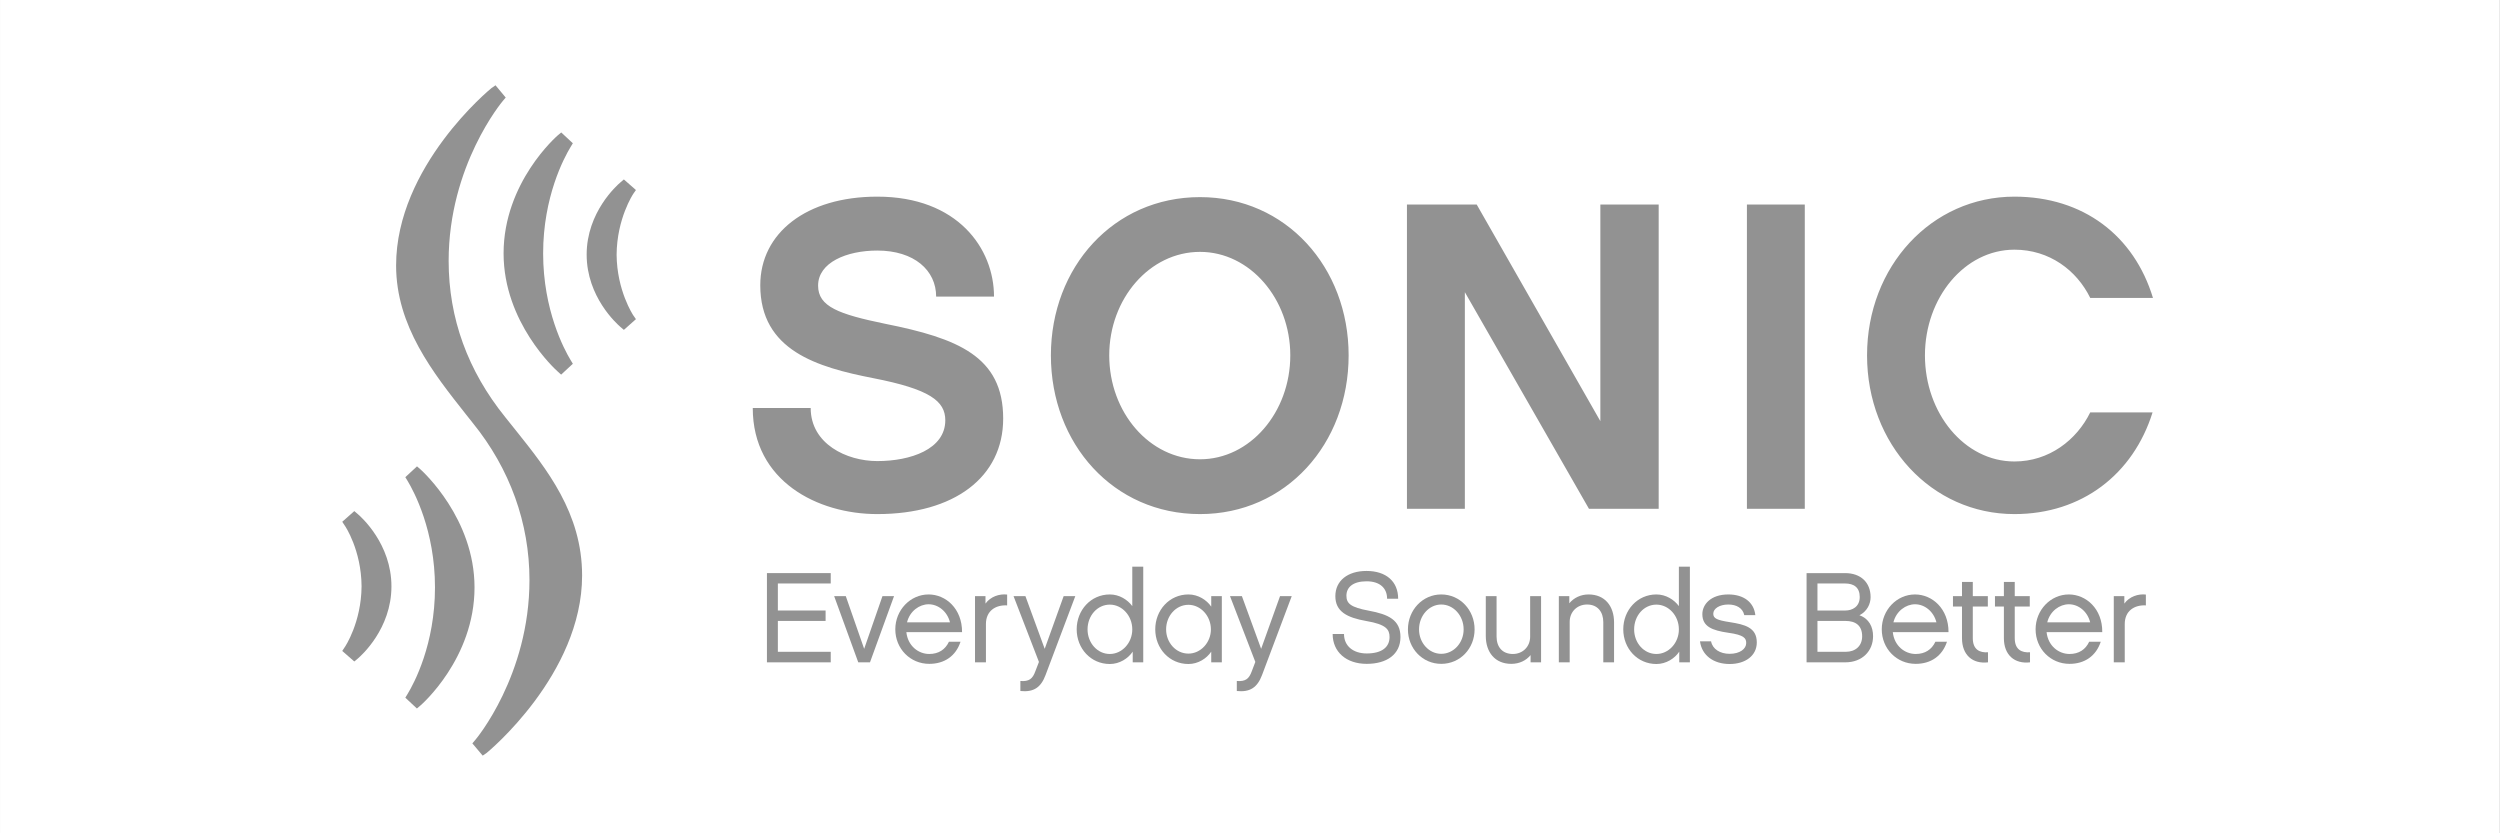
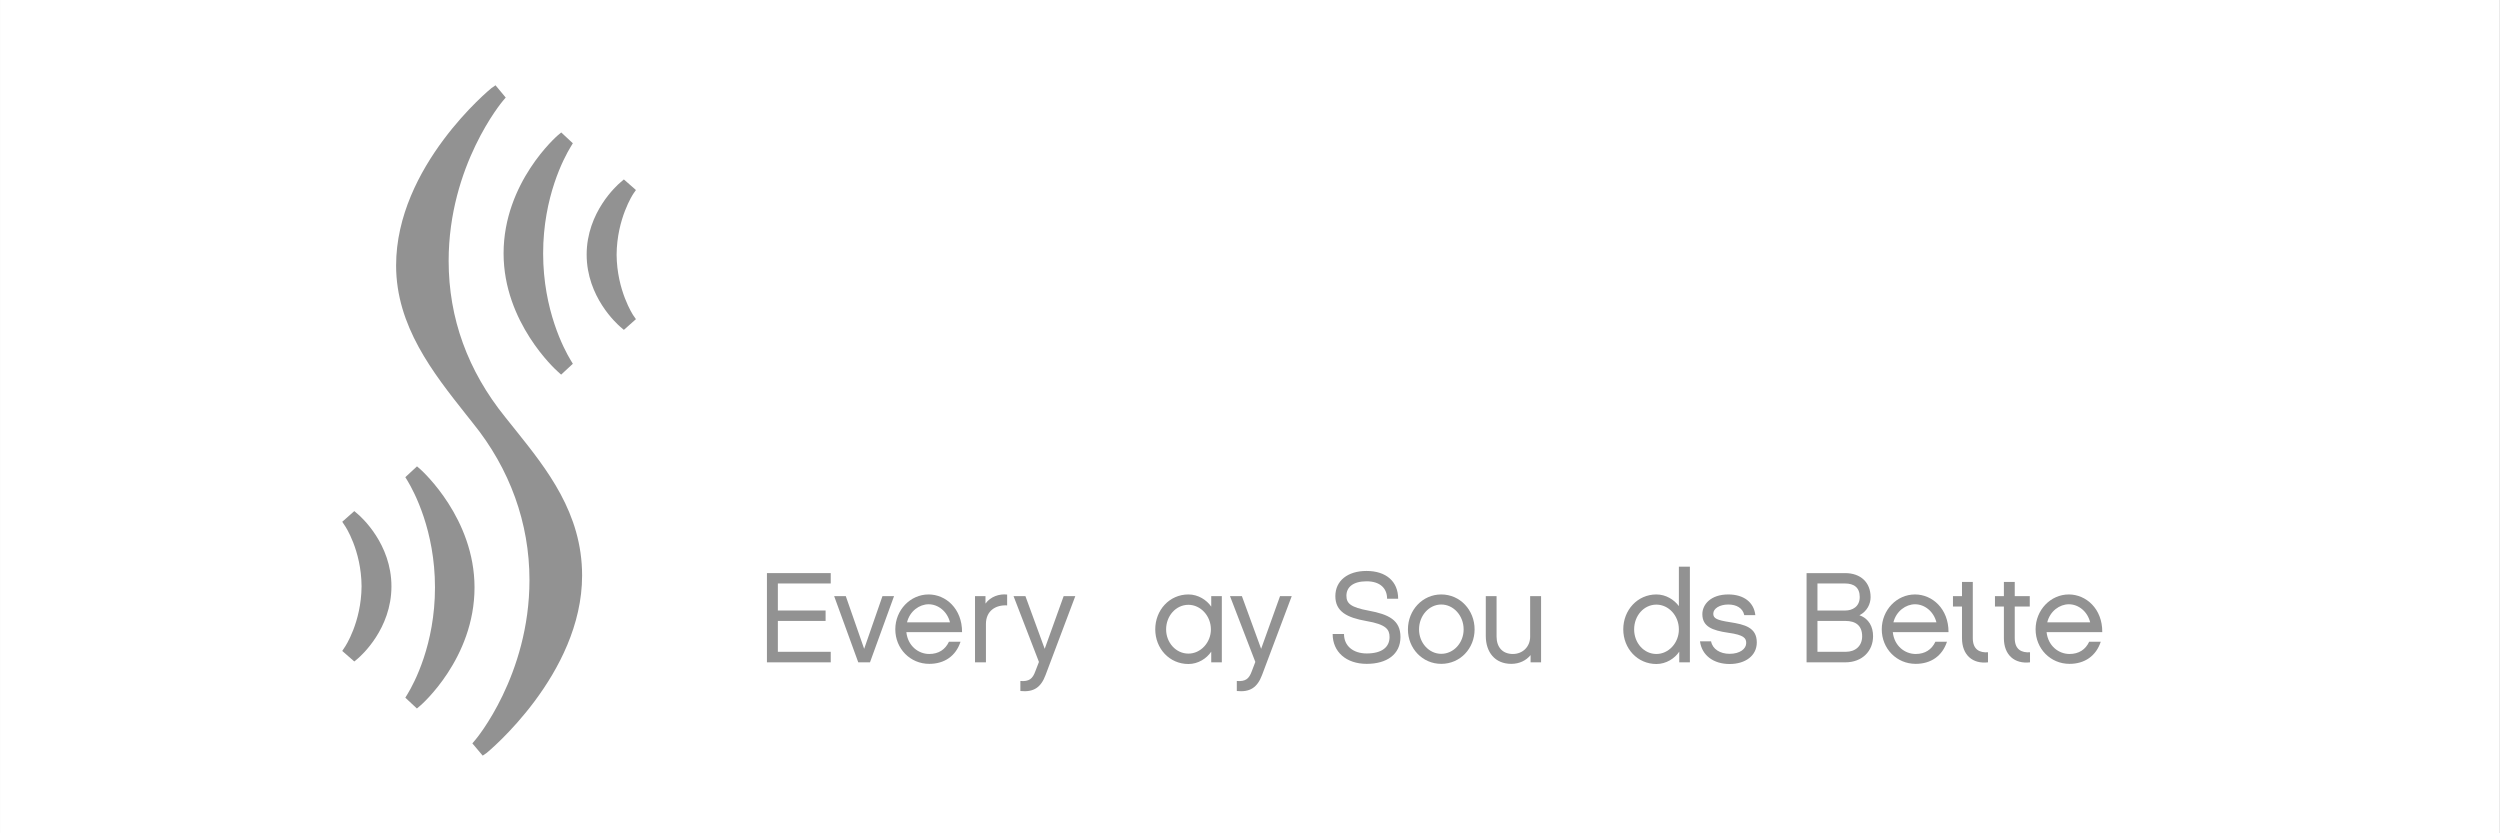
<svg xmlns="http://www.w3.org/2000/svg" viewBox="0 0 300 100" style="fill-rule:evenodd;clip-rule:evenodd;stroke-linejoin:round;stroke-miterlimit:2">
  <rect x="0" y="0" width="300" height="100" fill="#333333" stroke="none" />
  <g transform="matrix(1,0,0,1,0,-600)">
    <g transform="matrix(0.755,0,0,0.066,20.16,600.984)">
      <path d="M-26.7-14.952h397.333v1518.81H-26.7z" style="fill:#fff" />
    </g>
    <g transform="matrix(0.917,0,0,0.917,11.539,905.099)">
      <g transform="matrix(1,0,0,1,-7.10543e-15,-436.325)">
        <g transform="matrix(1.161,0,0,1.161,-26.468,65.4)">
-           <path d="M239.015 90.857C229.668 90.857 222.403 82.996 222.403 72.968 222.403 62.937 229.668 55.076 239.015 55.076 246.773 55.076 252.503 59.473 254.63 66.494H247.56C246.033 63.378 242.96 61.054 239.015 61.054 233.38 61.054 228.928 66.494 228.928 72.968 228.928 79.487 233.38 84.927 239.015 84.927 242.918 84.927 246.033 82.507 247.56 79.392H254.585C252.401 86.368 246.619 90.857 239.015 90.857zM215.385 90.262H208.862V55.965H215.385V90.262zM198.917 90.262H191.06L177.069 65.844V90.262H170.542V55.965H178.405L192.343 80.383V55.965H198.917V90.262zM157.394 72.968C157.394 66.595 152.851 61.302 147.216 61.302 141.529 61.302 136.986 66.595 136.986 72.968 136.986 79.392 141.529 84.68 147.216 84.68 152.851 84.68 157.394 79.392 157.394 72.968zM163.969 72.968C163.969 82.949 156.903 90.857 147.216 90.857 137.476 90.857 130.41 82.949 130.41 72.968 130.41 63.03 137.476 55.13 147.216 55.13 156.903 55.13 163.969 63.03 163.969 72.968zm-39.97-6.622H117.477C117.477 63.378 114.998 61.153 110.841 61.153 107.391 61.153 104.17 62.495 104.17 65.106 104.17 67.479 106.494 68.323 111.734 69.408 119.891 71.041 125.032 73.066 125.032 80.09 125.032 86.709 119.504 90.857 110.841 90.857 104.123 90.857 96.806 87.151 96.806 78.902H103.336C103.336 82.949 107.391 84.882 110.841 84.882 114.604 84.882 118.508 83.545 118.508 80.283 118.508 78.105 116.729 76.777 110.403 75.539 104.071 74.301 97.653 72.423 97.653 65.061 97.653 59.178 102.841 55.076 110.841 55.076 119.891 55.076 123.999 60.914 123.999 66.346z" style="fill:#929292;fill-rule:nonzero" />
-         </g>
+           </g>
        <g transform="matrix(1.161,0,0,1.161,-26.468,65.4)">
          <path d="M105.594 97.509V98.678H99.635V101.725H105.015V102.9H99.635V106.379H105.594V107.567H98.404V97.509H105.594z" style="fill:#929292;fill-rule:nonzero" />
        </g>
        <g transform="matrix(1.161,0,0,1.161,-26.468,65.4)">
          <path d="M110.019 107.567H108.698L105.98 100.105H107.292L109.363 106.045 111.425 100.105H112.73L110.019 107.567z" style="fill:#929292;fill-rule:nonzero" />
        </g>
        <g transform="matrix(1.161,0,0,1.161,-26.468,65.4)">
          <path d="M119.034 103.055C118.736 101.837 117.712 101.022 116.627 101.022 115.595 101.022 114.508 101.785 114.195 103.055H119.034zM120.223 105.248C119.701 106.842 118.428 107.738 116.697 107.738 114.556 107.738 112.873 106.028 112.873 103.845 112.873 101.684 114.556 99.915 116.627 99.915 118.555 99.915 120.409 101.508 120.398 104.165H114.12C114.279 105.708 115.472 106.625 116.697 106.625 117.762 106.625 118.508 106.118 118.917 105.248H120.223z" style="fill:#929292;fill-rule:nonzero" />
        </g>
        <g transform="matrix(1.161,0,0,1.161,-26.468,65.4)">
          <path d="M125.478 101.148C124.185 101.076 123.088 101.757 123.088 103.249V107.567H121.857V100.105H123.038V100.945C123.61 100.144 124.618 99.825 125.478 99.927V101.148z" style="fill:#929292;fill-rule:nonzero" />
        </g>
        <g transform="matrix(1.161,0,0,1.161,-26.468,65.4)">
          <path d="M129.808 109C129.289 110.396 128.472 110.954 126.97 110.799V109.669C127.944 109.746 128.349 109.437 128.662 108.563L129.063 107.521 126.2 100.105H127.539L129.712 106.045 131.848 100.105H133.161L129.808 109z" style="fill:#929292;fill-rule:nonzero" />
        </g>
        <g transform="matrix(1.161,0,0,1.161,-26.468,65.4)">
-           <path d="M137.052 101.061C135.646 101.061 134.542 102.305 134.542 103.856 134.542 105.379 135.646 106.625 137.052 106.625 138.424 106.625 139.584 105.379 139.584 103.856 139.584 102.305 138.424 101.061 137.052 101.061zM140.82 107.567H139.633V106.364C139.113 107.132 138.152 107.755 137.052 107.755 134.91 107.755 133.317 106.005 133.317 103.845 133.317 101.684 134.91 99.915 137.052 99.915 138.125 99.915 139.053 100.506 139.584 101.23V96.781H140.82V107.567z" style="fill:#929292;fill-rule:nonzero" />
-         </g>
+           </g>
        <g transform="matrix(1.161,0,0,1.161,-26.468,65.4)">
          <path d="M145.912 101.082C144.5 101.082 143.397 102.333 143.397 103.856 143.397 105.342 144.5 106.583 145.912 106.583 147.287 106.583 148.446 105.342 148.446 103.856 148.446 102.333 147.287 101.082 145.912 101.082zM149.677 107.567H148.483V106.364C147.966 107.132 147.011 107.755 145.912 107.755 143.766 107.755 142.173 106.005 142.173 103.845 142.173 101.684 143.766 99.915 145.912 99.915 147.011 99.915 147.966 100.533 148.483 101.288V100.105H149.677V107.567z" style="fill:#929292;fill-rule:nonzero" />
        </g>
        <g transform="matrix(1.161,0,0,1.161,-26.468,65.4)">
          <path d="M154.209 109C153.682 110.396 152.863 110.954 151.365 110.799V109.669C152.339 109.746 152.744 109.437 153.056 108.563L153.453 107.521 150.598 100.105H151.939L154.107 106.045 156.238 100.105H157.556L154.209 109z" style="fill:#929292;fill-rule:nonzero" />
        </g>
        <g transform="matrix(1.161,0,0,1.161,-26.468,65.4)">
          <path d="M166.009 107.738C163.696 107.738 162.169 106.388 162.169 104.375H163.448C163.448 105.726 164.486 106.566 166.009 106.566 167.74 106.566 168.582 105.839 168.582 104.713 168.582 103.866 168.198 103.292 165.983 102.914 163.751 102.525 162.472 101.826 162.472 100.105 162.472 98.377 163.853 97.266 165.983 97.266 168.188 97.266 169.551 98.447 169.551 100.395H168.305C168.305 99.217 167.505 98.433 165.994 98.433 164.448 98.433 163.72 99.116 163.72 100.056 163.72 100.924 164.189 101.368 166.25 101.745 168.449 102.157 169.812 102.782 169.812 104.713 169.812 106.678 168.258 107.738 166.009 107.738z" style="fill:#929292;fill-rule:nonzero" />
        </g>
        <g transform="matrix(1.161,0,0,1.161,-26.468,65.4)">
          <path d="M176.932 103.856C176.932 102.305 175.796 101.049 174.408 101.049 173.033 101.049 171.905 102.305 171.905 103.856 171.905 105.379 173.033 106.607 174.408 106.607 175.796 106.607 176.932 105.379 176.932 103.856zM178.167 103.856C178.167 106.005 176.543 107.738 174.408 107.738 172.293 107.738 170.653 106.005 170.653 103.856 170.653 101.684 172.293 99.915 174.408 99.915 176.543 99.915 178.167 101.684 178.167 103.856z" style="fill:#929292;fill-rule:nonzero" />
        </g>
        <g transform="matrix(1.161,0,0,1.161,-26.468,65.4)">
          <path d="M185.66 107.567H184.478V106.751C183.971 107.367 183.215 107.738 182.299 107.738 180.473 107.738 179.429 106.434 179.429 104.592V100.105H180.644V104.655C180.644 105.839 181.298 106.625 182.487 106.625 183.594 106.625 184.429 105.8 184.429 104.68V100.105H185.66V107.567z" style="fill:#929292;fill-rule:nonzero" />
        </g>
        <g transform="matrix(1.161,0,0,1.161,-26.468,65.4)">
-           <path d="M193.887 107.567H192.673V103.029C192.673 101.885 192.034 101.049 190.847 101.049 189.711 101.049 188.886 101.885 188.886 103.001V107.567H187.662V100.105H188.843V100.911C189.355 100.294 190.124 99.915 191.016 99.915 192.848 99.915 193.887 101.22 193.887 103.072V107.567z" style="fill:#929292;fill-rule:nonzero" />
-         </g>
+           </g>
        <g transform="matrix(1.161,0,0,1.161,-26.468,65.4)">
          <path d="M198.658 101.061C197.252 101.061 196.15 102.305 196.15 103.856 196.15 105.379 197.252 106.625 198.658 106.625 200.038 106.625 201.193 105.379 201.193 103.856 201.193 102.305 200.038 101.061 198.658 101.061zM202.434 107.567H201.236V106.364C200.719 107.132 199.761 107.755 198.658 107.755 196.519 107.755 194.925 106.005 194.925 103.845 194.925 101.684 196.519 99.915 198.658 99.915 199.733 99.915 200.661 100.506 201.193 101.23V96.781H202.434V107.567z" style="fill:#929292;fill-rule:nonzero" />
        </g>
        <g transform="matrix(1.161,0,0,1.161,-26.468,65.4)">
          <path d="M206.911 107.755C205.103 107.755 203.782 106.785 203.573 105.203h1.25C204.985 106.076 205.836 106.607 206.911 106.607 208.074 106.607 208.782 106.045 208.782 105.394 208.782 104.872 208.58 104.481 206.754 104.232 204.942 103.968 203.839 103.536 203.839 102.134 203.839 101.061 204.767 99.915 206.764 99.915 208.495 99.915 209.649 100.783 209.811 102.246H208.563C208.394 101.448 207.68 101.049 206.764 101.049 205.776 101.049 205.07 101.508 205.07 102.087 205.07 102.622 205.491 102.813 206.958 103.041 208.606 103.302 209.975 103.627 209.975 105.325 209.975 106.812 208.698 107.755 206.911 107.755z" style="fill:#929292;fill-rule:nonzero" />
        </g>
        <g transform="matrix(1.161,0,0,1.161,-26.468,65.4)">
          <path d="M219.965 102.9H216.813V106.379H220.015C221.084 106.379 221.851 105.726 221.851 104.634 221.851 103.389 221.084 102.9 219.965 102.9zM216.813 101.725H219.965C220.721 101.725 221.578 101.313 221.578 100.204 221.578 99.129 220.923 98.678 219.923 98.678H216.813V101.725zM219.948 107.567H215.586V97.509H219.923C221.707 97.509 222.803 98.576 222.803 100.221 222.803 100.978 222.415 101.816 221.544 102.262 222.631 102.642 223.081 103.58 223.081 104.622 223.081 106.276 221.878 107.567 219.948 107.567z" style="fill:#929292;fill-rule:nonzero" />
        </g>
        <g transform="matrix(1.161,0,0,1.161,-26.468,65.4)">
          <path d="M230.222 103.055C229.913 101.837 228.903 101.022 227.81 101.022 226.786 101.022 225.694 101.785 225.375 103.055H230.222zM231.41 105.248C230.882 106.842 229.615 107.738 227.884 107.738 225.738 107.738 224.061 106.028 224.061 103.845 224.061 101.684 225.738 99.915 227.81 99.915 229.738 99.915 231.596 101.508 231.585 104.165H225.307C225.467 105.708 226.653 106.625 227.884 106.625 228.949 106.625 229.694 106.118 230.105 105.248H231.41z" style="fill:#929292;fill-rule:nonzero" />
        </g>
        <g transform="matrix(1.161,0,0,1.161,-26.468,65.4)">
-           <path d="M236.034 107.567C234.301 107.77 233.104 106.741 233.104 104.842V101.277H232.086V100.105H233.104V98.503H234.322V100.105H236.017V101.277H234.322V104.842C234.322 106.161 235.129 106.496 236.034 106.434V107.567z" style="fill:#929292;fill-rule:nonzero" />
+           <path d="M236.034 107.567C234.301 107.77 233.104 106.741 233.104 104.842V101.277H232.086V100.105H233.104V98.503H234.322V100.105H236.017H234.322V104.842C234.322 106.161 235.129 106.496 236.034 106.434V107.567z" style="fill:#929292;fill-rule:nonzero" />
        </g>
        <g transform="matrix(1.161,0,0,1.161,-26.468,65.4)">
          <path d="M240.771 107.567C239.03 107.77 237.826 106.741 237.826 104.842V101.277H236.82V100.105H237.826V98.503H239.05V100.105H240.744V101.277H239.05V104.842C239.05 106.161 239.858 106.496 240.771 106.434V107.567z" style="fill:#929292;fill-rule:nonzero" />
        </g>
        <g transform="matrix(1.161,0,0,1.161,-26.468,65.4)">
          <path d="M247.55 103.055C247.253 101.837 246.241 101.022 245.148 101.022 244.115 101.022 243.028 101.785 242.715 103.055H247.55zM248.743 105.248C248.215 106.842 246.941 107.738 245.224 107.738 243.077 107.738 241.4 106.028 241.4 103.845 241.4 101.684 243.077 99.915 245.148 99.915 247.071 99.915 248.94 101.508 248.915 104.165H242.64C242.801 105.708 243.993 106.625 245.224 106.625 246.284 106.625 247.034 106.118 247.438 105.248H248.743z" style="fill:#929292;fill-rule:nonzero" />
        </g>
        <g transform="matrix(1.161,0,0,1.161,-26.468,65.4)">
-           <path d="M253.83 101.148C252.546 101.076 251.449 101.757 251.449 103.249V107.567H250.213V100.105H251.403V100.945C251.971 100.144 252.986 99.825 253.83 99.927V101.148z" style="fill:#929292;fill-rule:nonzero" />
-         </g>
+           </g>
        <g transform="matrix(1.161,0,0,1.161,-26.468,65.4)">
          <path d="M74.802 74.771 75.207 75.138 76.527 73.913 76.272 73.492C75.547 72.289 73.178 67.868 73.178 61.477 73.178 55.082 75.547 50.673 76.272 49.482L76.527 49.059 75.218 47.841 74.807 48.186C74.745 48.245 68.72 53.458 68.72 61.477 68.72 69.249 74.552 74.549 74.802 74.771z" style="fill:#929292;fill-rule:nonzero" />
        </g>
        <g transform="matrix(1.161,0,0,1.161,-26.468,65.4)">
          <path d="M81.46 61.615C81.491 57.546 83.318 54.794 83.334 54.767L83.638 54.331 82.279 53.136 81.88 53.479C81.497 53.801 78.084 56.833 78.084 61.608 78.084 66.388 81.497 69.415 81.88 69.754L82.274 69.294 81.88 69.754 82.279 70.093 83.638 68.886 83.334 68.448C83.318 68.422 81.491 65.673 81.46 61.615z" style="fill:#929292;fill-rule:nonzero" />
        </g>
        <g transform="matrix(1.161,0,0,1.161,-26.468,65.4)">
          <path d="M59.374 85.836 58.96 85.477 57.644 86.697 57.9 87.115C58.625 88.322 60.988 92.726 60.988 99.125 60.988 105.545 58.625 109.941 57.9 111.13L57.644 111.551 58.949 112.77 59.359 112.423C59.424 112.372 65.445 107.149 65.445 99.125 65.445 91.357 59.619 86.064 59.374 85.836z" style="fill:#929292;fill-rule:nonzero" />
        </g>
        <g transform="matrix(1.161,0,0,1.161,-26.468,65.4)">
          <path d="M52.288 90.857 51.894 90.52 50.535 91.724 50.827 92.168C50.855 92.186 52.687 94.917 52.713 98.993 52.687 103.068 50.855 105.814 50.827 105.839L50.535 106.283 51.894 107.47 52.293 107.137C52.681 106.807 56.08 103.781 56.08 99.005 56.08 94.223 52.681 91.192 52.288 90.857z" style="fill:#929292;fill-rule:nonzero" />
        </g>
        <g transform="matrix(1.161,0,0,1.161,-26.468,65.4)">
          <path d="M68.913 79.939C64.679 74.699 62.528 68.774 62.528 62.321 62.528 51.554 68.572 44.366 68.636 44.29L68.96 43.906 67.81 42.525 67.358 42.839C67.257 42.913 56.606 51.642 56.606 62.836 56.606 69.663 60.775 74.937 64.456 79.588L65.265 80.608C69.436 85.761 71.638 91.874 71.638 98.286 71.638 109.053 65.595 116.249 65.532 116.31L65.2 116.7 66.366 118.083 66.814 117.776C66.921 117.693 77.571 108.937 77.571 97.775 77.571 90.756 73.594 85.796 70.094 81.415 69.695 80.925 69.307 80.429 68.913 79.939z" style="fill:#929292;fill-rule:nonzero" />
        </g>
      </g>
    </g>
  </g>
</svg>